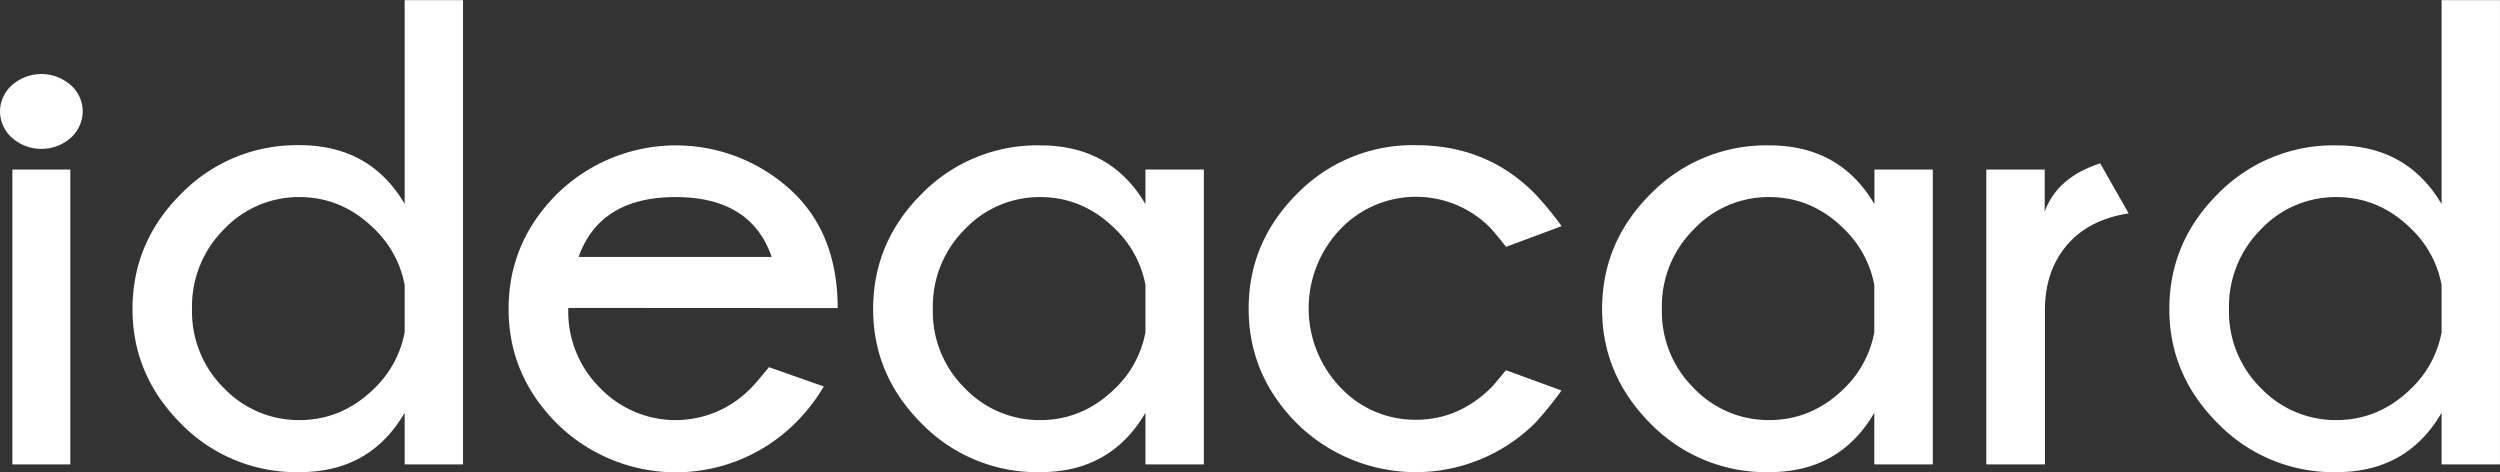
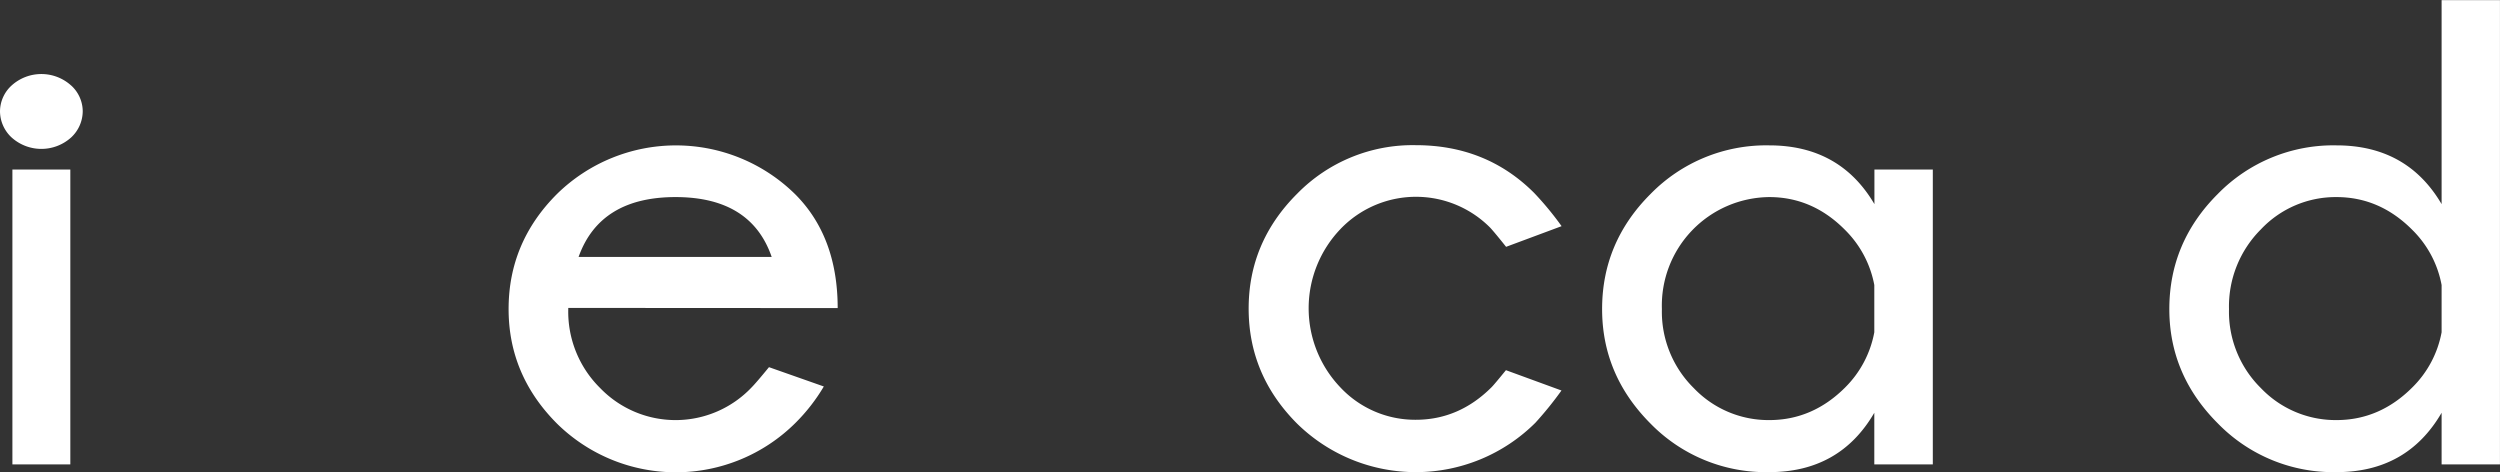
<svg xmlns="http://www.w3.org/2000/svg" id="katman_1" data-name="katman 1" viewBox="0 0 647.32 122.26">
  <rect x="0" y="0" width="647.32" height="122.26" fill="#333333" stroke="none" />
  <defs>
    <style>.cls-1{fill:#fff;}</style>
  </defs>
  <path class="cls-1" d="M29.11,22.1a9.09,9.09,0,0,1,3,6.64,9.33,9.33,0,0,1-3,6.82,11.51,11.51,0,0,1-15.42,0,9.31,9.31,0,0,1-3-6.81,9.15,9.15,0,0,1,3-6.64,11.49,11.49,0,0,1,15.42,0ZM28.9,43.86v76.36h-15V43.86Z" transform="translate(-10.69 0.03)" />
-   <path class="cls-1" d="M130.58,120.22H115.47V106.85q-8.94,15.38-27.23,15.37a41.76,41.76,0,0,1-30.71-12.57Q45,97.08,45,80q0-17.3,12.57-29.83A41.86,41.86,0,0,1,88.24,37.56q18.27,0,27.23,15.21V0h15.11ZM115.47,86V73.77a27,27,0,0,0-7.61-14.29Q99.43,51,88.23,51a26.63,26.63,0,0,0-19.55,8.35A28.17,28.17,0,0,0,60.41,80a27.85,27.85,0,0,0,8.27,20.47,26.74,26.74,0,0,0,19.55,8.27q11.19,0,19.63-8.44A27,27,0,0,0,115.47,86Z" transform="translate(-10.69 0.03)" />
  <path class="cls-1" d="M157.83,79.7V80a27.78,27.78,0,0,0,8.28,20.47,27.13,27.13,0,0,0,39.17-.17q1.17-1.17,4.52-5.26l14.2,5a47,47,0,0,1-7.35,9.44,43.88,43.88,0,0,1-61.7.21q-12.57-12.57-12.57-29.7,0-17.3,12.57-29.83a44,44,0,0,1,61.7.17q10.93,11,10.94,29.41Zm2.67-13.2h50Q205.16,51,185.6,51T160.5,66.5Z" transform="translate(-10.69 0.03)" />
-   <path class="cls-1" d="M322.4,120.22H307.28V106.85q-9,15.38-27.23,15.37a41.76,41.76,0,0,1-30.71-12.57Q236.77,97.08,236.77,80q0-17.3,12.57-29.83a41.86,41.86,0,0,1,30.71-12.56q18.29,0,27.23,15.21V43.86H322.4ZM307.28,86V73.77a27.07,27.07,0,0,0-7.6-14.29Q291.24,51,280.05,51a26.6,26.6,0,0,0-19.55,8.35A28.09,28.09,0,0,0,252.23,80a27.77,27.77,0,0,0,8.27,20.47,26.71,26.71,0,0,0,19.55,8.27q11.18,0,19.63-8.44A27.07,27.07,0,0,0,307.28,86Z" transform="translate(-10.69 0.03)" />
  <path class="cls-1" d="M400.62,95.82,415,101.08a90.44,90.44,0,0,1-6.76,8.36,43.88,43.88,0,0,1-61.7.21Q334,97.08,334,79.87t12.57-29.75a41.82,41.82,0,0,1,30.7-12.56q18.3,0,30.66,12.37a80,80,0,0,1,7.1,8.6l-14.37,5.35c-2-2.51-3.37-4.15-4.09-4.93a27.08,27.08,0,0,0-38.3-.18c-.16.15-.31.31-.46.47a29.66,29.66,0,0,0,0,41.1,26.52,26.52,0,0,0,19.46,8.32q11.2,0,19.64-8.44Q397.62,99.5,400.62,95.82Z" transform="translate(-10.69 0.03)" />
-   <path class="cls-1" d="M511.15,120.22H496V106.85q-8.94,15.38-27.24,15.37a41.75,41.75,0,0,1-30.7-12.57Q425.52,97.08,425.52,80q0-17.3,12.57-29.83a41.86,41.86,0,0,1,30.7-12.56q18.3,0,27.24,15.21V43.86h15.12ZM496,86V73.77a27.07,27.07,0,0,0-7.6-14.29Q480,51,468.79,51a26.6,26.6,0,0,0-19.54,8.35A28.09,28.09,0,0,0,441,80a27.77,27.77,0,0,0,8.27,20.47,26.72,26.72,0,0,0,19.54,8.27q11.19,0,19.64-8.44A27.07,27.07,0,0,0,496,86Z" transform="translate(-10.69 0.03)" />
-   <path class="cls-1" d="M561.86,55.22q-10.36,1.59-16,8.23t-5.68,16.67v40.1H525V43.86h15.12V54.72q3.33-8.94,14.37-12.45Z" transform="translate(-10.69 0.03)" />
+   <path class="cls-1" d="M511.15,120.22H496V106.85q-8.94,15.38-27.24,15.37a41.75,41.75,0,0,1-30.7-12.57Q425.52,97.08,425.52,80q0-17.3,12.57-29.83a41.86,41.86,0,0,1,30.7-12.56q18.3,0,27.24,15.21V43.86h15.12ZM496,86V73.77a27.07,27.07,0,0,0-7.6-14.29Q480,51,468.79,51A28.09,28.09,0,0,0,441,80a27.77,27.77,0,0,0,8.27,20.47,26.72,26.72,0,0,0,19.54,8.27q11.19,0,19.64-8.44A27.07,27.07,0,0,0,496,86Z" transform="translate(-10.69 0.03)" />
  <path class="cls-1" d="M658,120.22H642.89V106.85q-8.94,15.38-27.23,15.37A41.74,41.74,0,0,1,585,109.65Q572.39,97.08,572.39,80q0-17.3,12.57-29.83a41.82,41.82,0,0,1,30.7-12.56q18.3,0,27.23,15.21V0H658ZM642.89,86V73.77a26.93,26.93,0,0,0-7.6-14.29Q626.86,51,615.66,51a26.6,26.6,0,0,0-19.55,8.35A28.18,28.18,0,0,0,587.84,80a27.77,27.77,0,0,0,8.27,20.47,26.75,26.75,0,0,0,19.55,8.27q11.19,0,19.63-8.44A26.93,26.93,0,0,0,642.89,86Z" transform="translate(-10.69 0.03)" />
</svg>